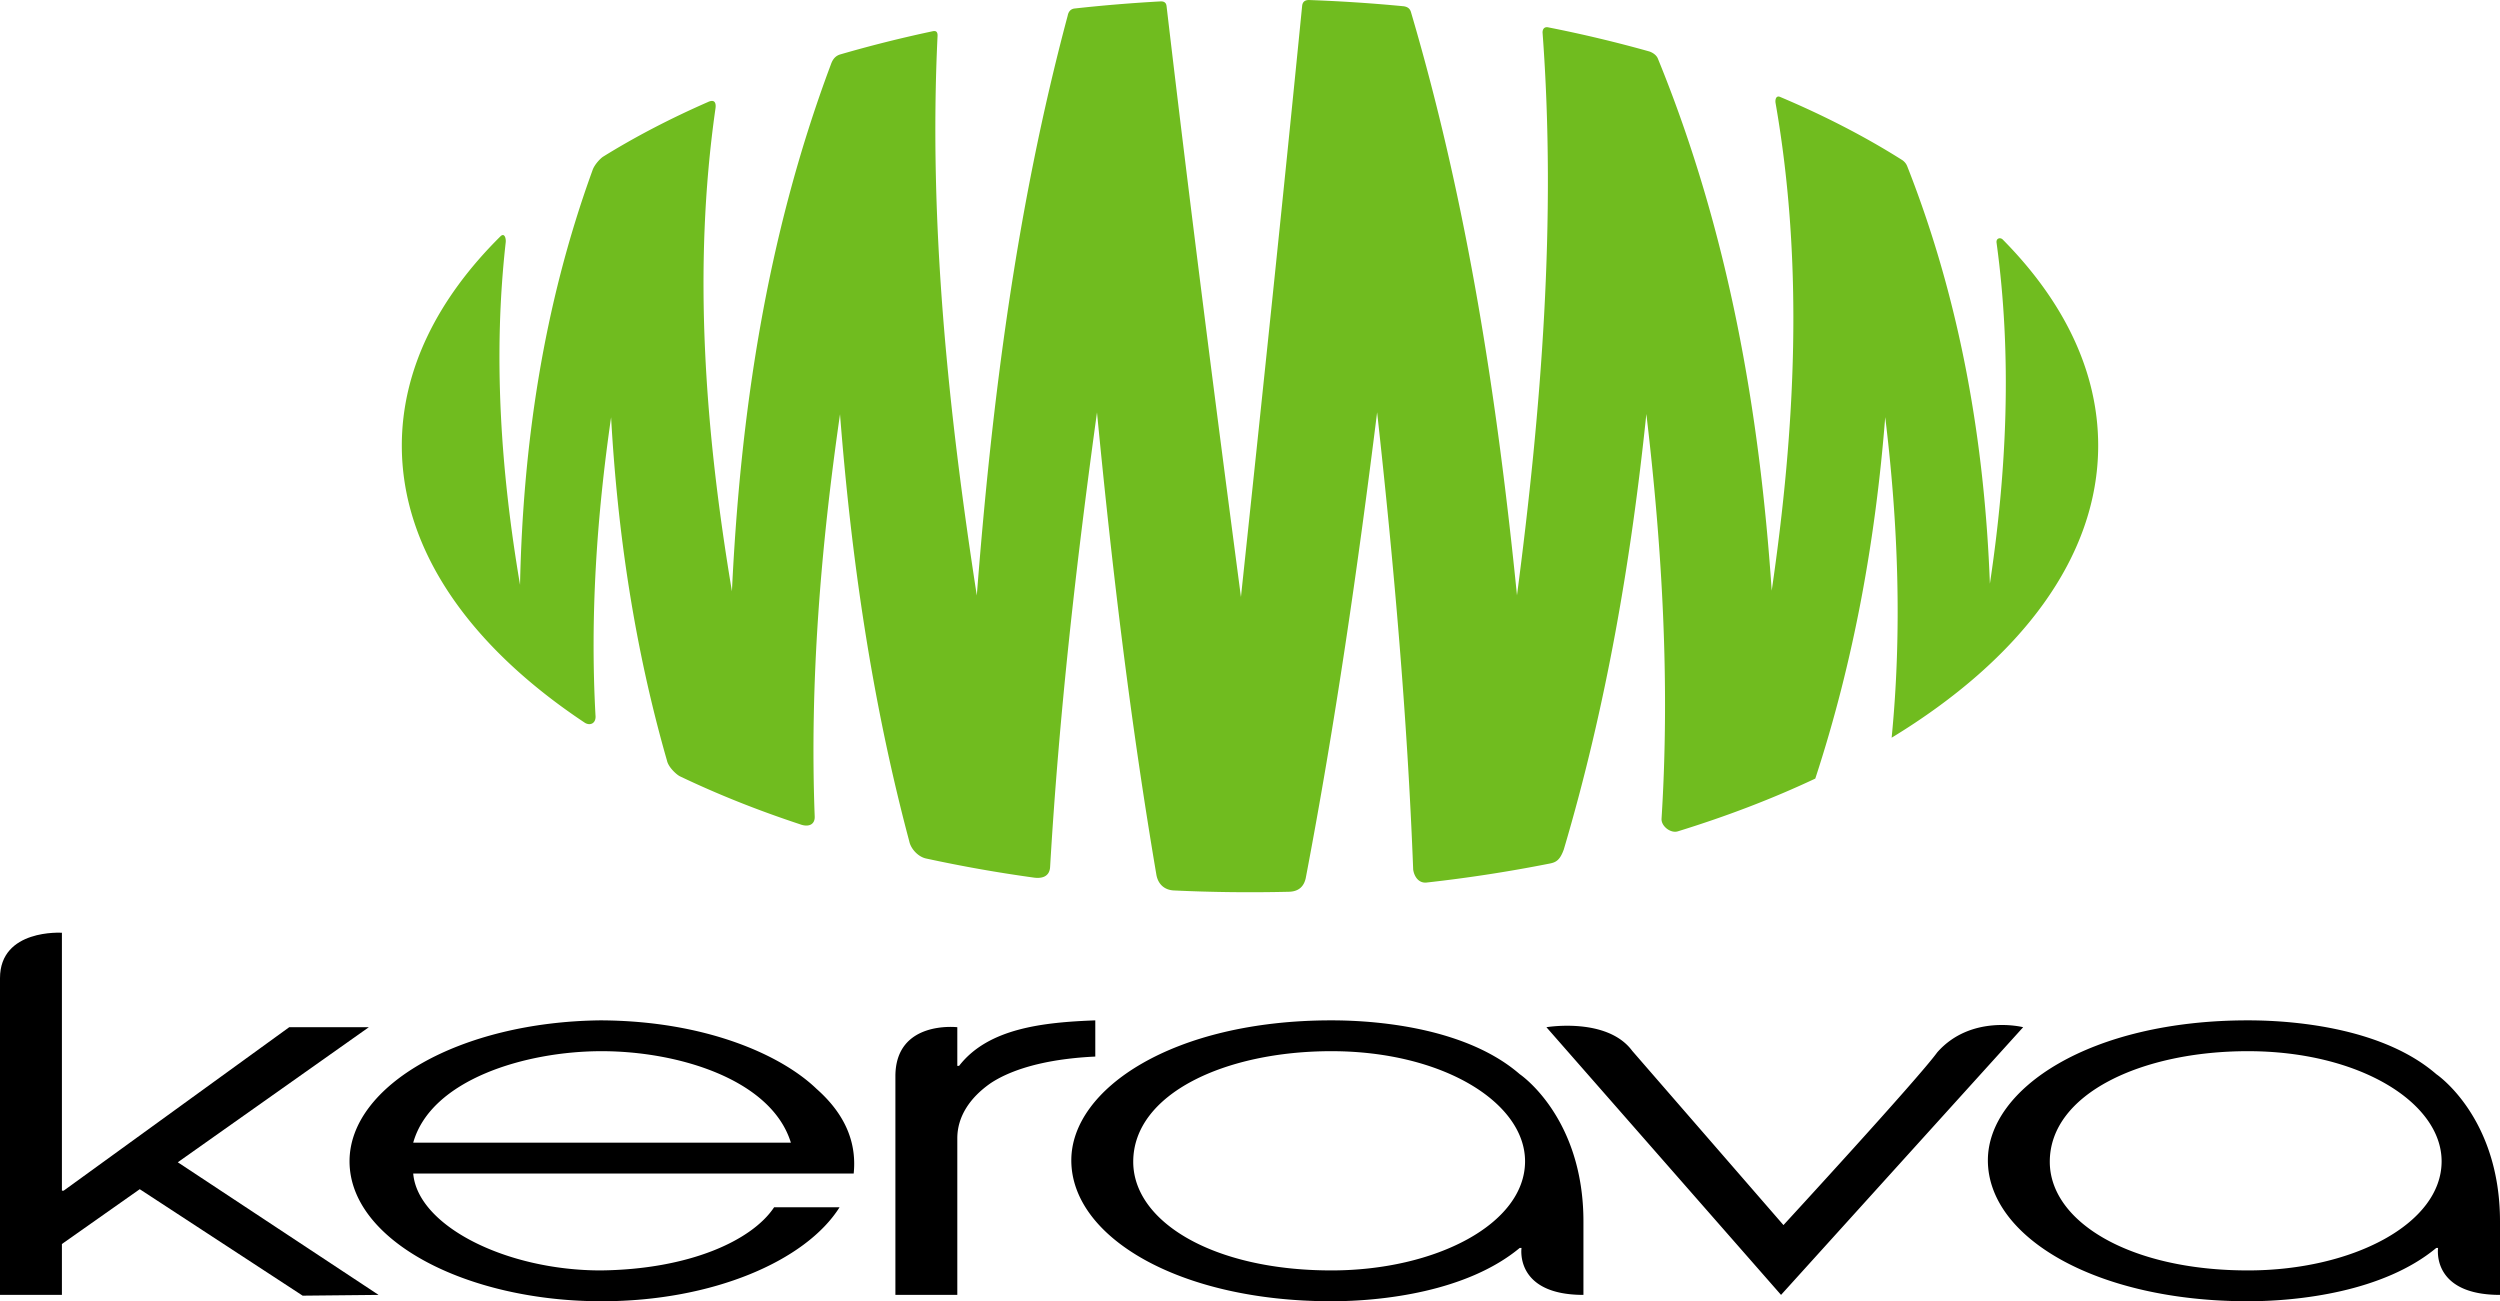
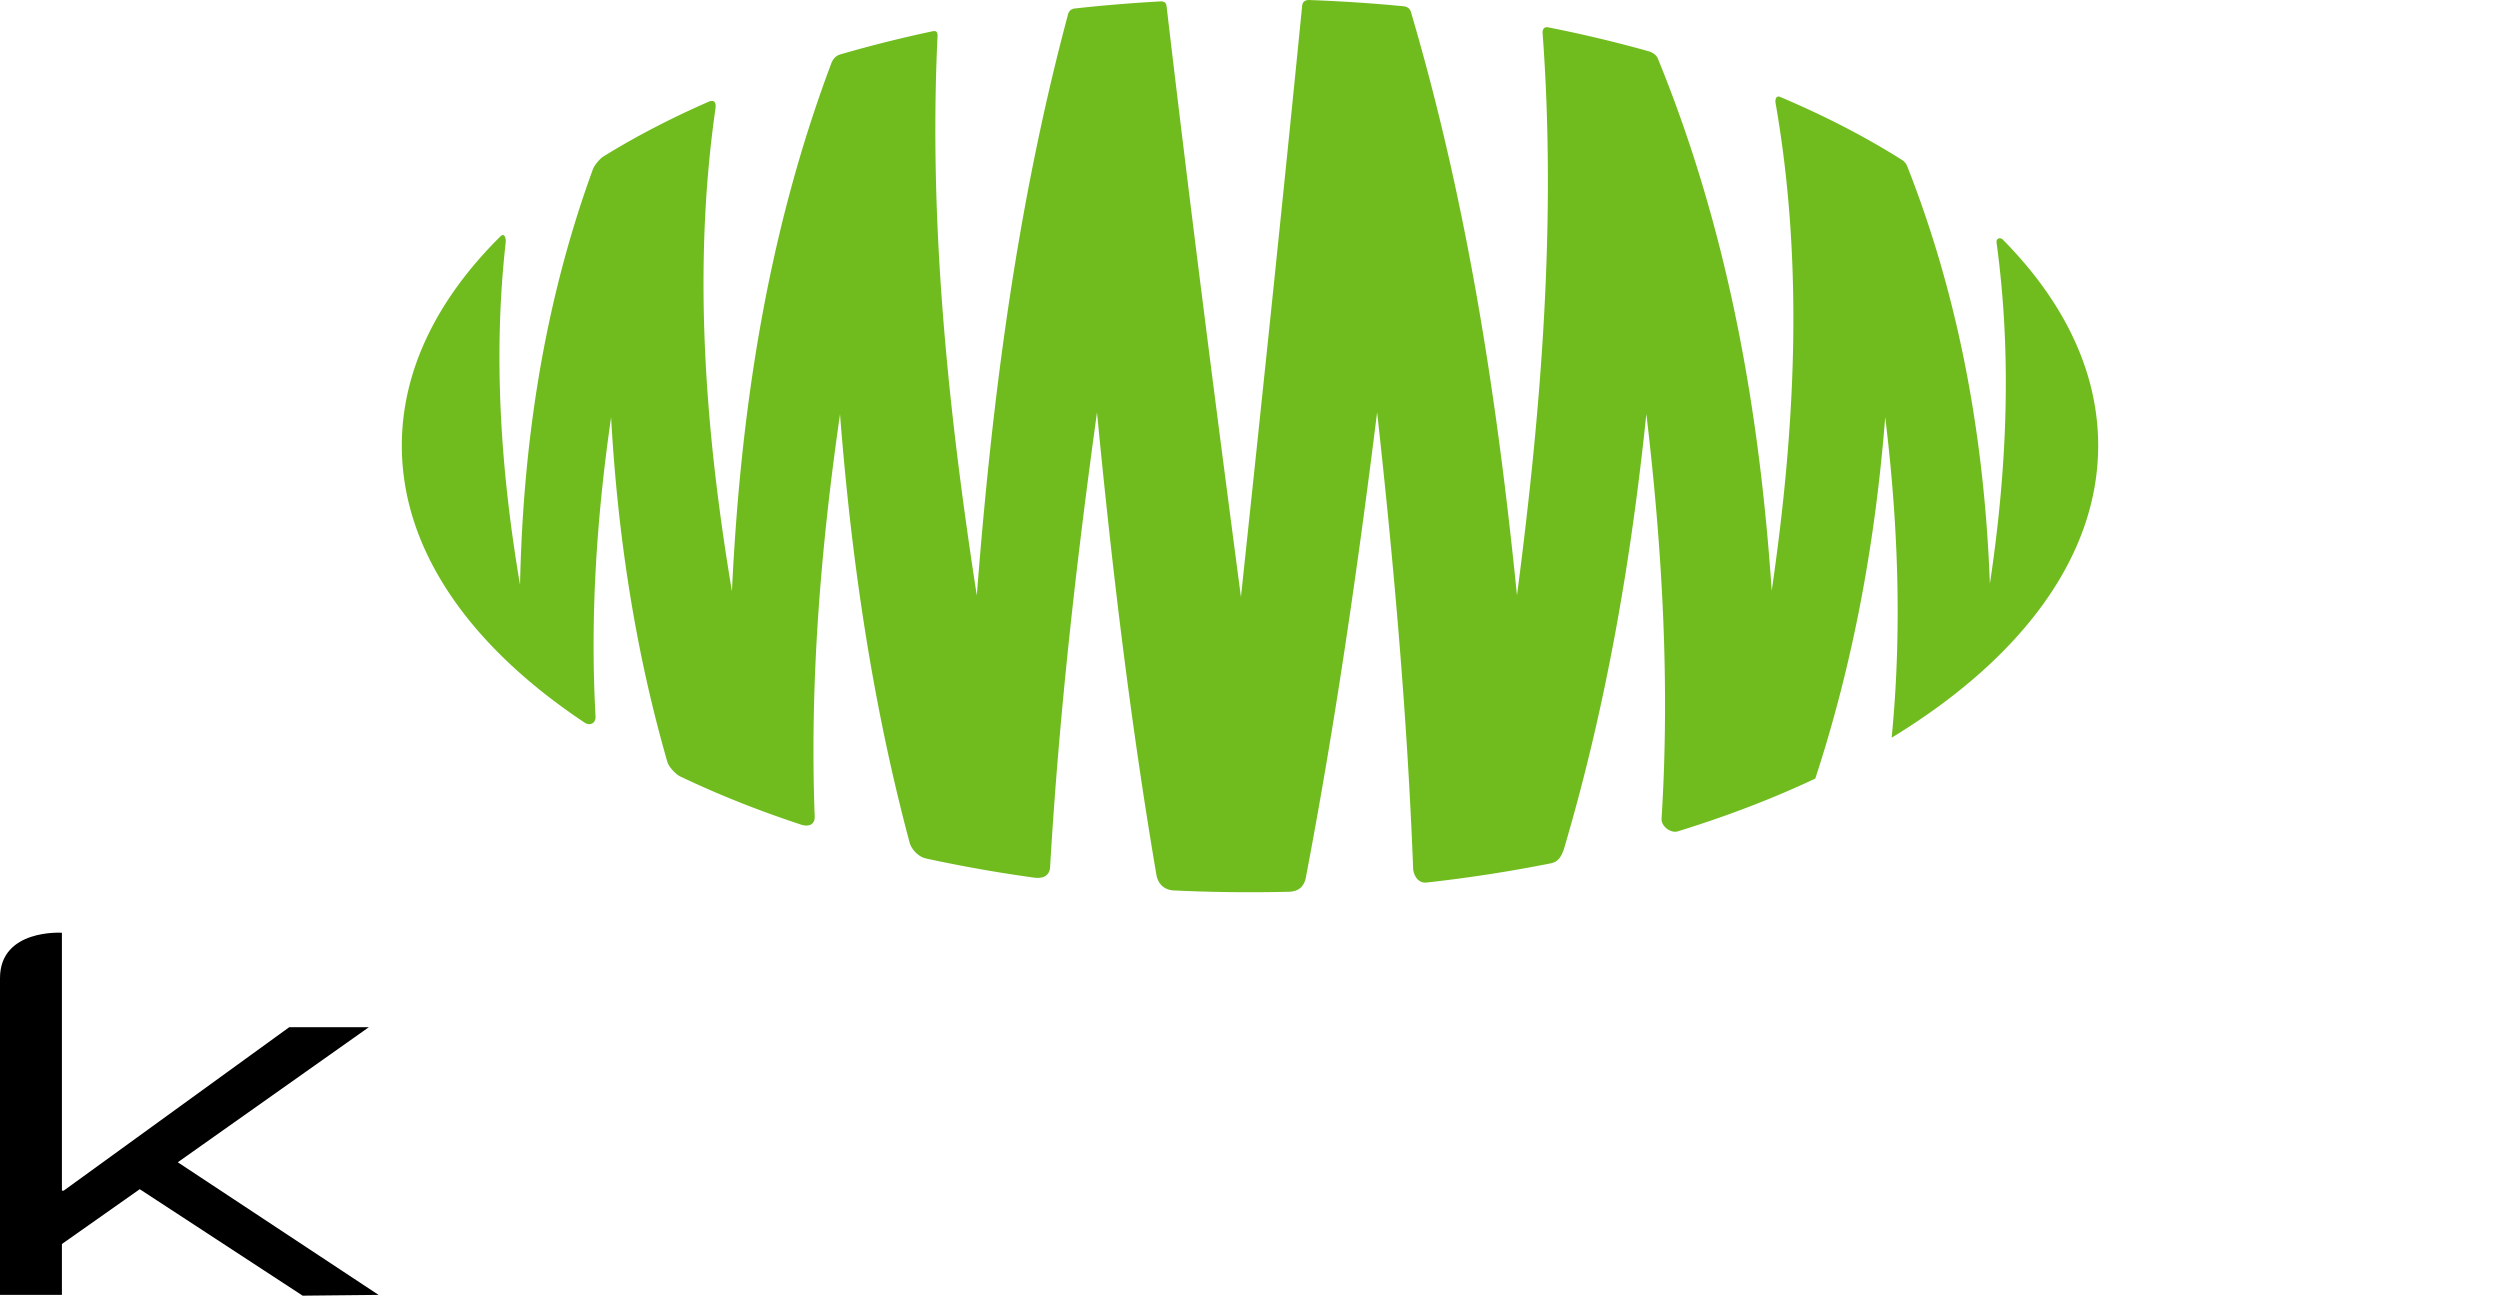
<svg xmlns="http://www.w3.org/2000/svg" height="177.012" width="340.08">
  <path clip-rule="evenodd" d="M0 176.147h8.422v-6.923l10.588-7.456 22.161 14.484 10.325-.105-27.312-18.041 25.989-18.373H39.344L8.663 161.968h-.241v-35.083S0 126.327 0 133.06z" fill-rule="evenodd" />
-   <path clip-rule="evenodd" d="M116.129 159.638c.361-3.528-.602-7.589-5.053-11.517-4.693-4.527-14.92-9.253-29.358-9.32-19.131.2-34.17 8.854-34.17 19.172 0 10.784 15.882 19.039 34.291 19.039 15.16 0 27.794-5.525 32.366-12.781h-8.903c-3.008 4.527-11.551 8.454-23.583 8.587-12.874 0-24.906-6.058-25.508-13.181h59.918zm-59.919-4.194c2.407-8.588 15.281-12.449 25.628-12.449 10.468 0 23.102 3.861 25.749 12.449zm65.593 20.703h8.422v-21.302c0-2.929 1.685-5.525 4.572-7.522 2.406-1.578 5.801-2.644 9.796-3.199a47.456 47.456 0 0 1 4.402-.396v-4.926c-7.099.266-14.559 1.065-18.529 6.191h-.241v-5.259s-8.422-.992-8.422 6.675zm120.476 0l32.935-36.414s-7.08-1.802-11.685 3.418c-2.61 3.602-20.921 23.499-20.921 23.499l-20.573-23.699c-3.413-4.617-11.672-3.217-11.672-3.217zm97.801-9.984c0-14.233-8.663-20.039-8.663-20.039-6.979-6.058-18.529-7.323-25.628-7.323-21.537 0-35.374 9.32-35.374 19.039 0 10.451 14.679 19.172 35.374 19.172 6.858 0 18.409-1.265 25.628-7.256h.241s-.975 6.391 8.422 6.391zm-61.243-8.123c0-9.253 12.513-15.045 26.951-15.045 15.16 0 26.35 6.99 26.35 14.979 0 8.521-12.152 14.845-26.35 14.845-16.122-.001-26.951-6.657-26.951-14.779zm-124.681 0c0-9.253 12.513-15.045 26.951-15.045 15.16 0 26.35 6.99 26.35 14.979 0 8.521-12.152 14.845-26.35 14.845-16.123-.001-26.951-6.657-26.951-14.779zm61.242 8.123c0-14.233-8.663-20.039-8.663-20.039-6.979-6.058-18.529-7.323-25.628-7.323-21.537 0-35.374 9.32-35.374 19.039 0 10.451 14.679 19.172 35.374 19.172 6.858 0 18.409-1.265 25.628-7.256h.241s-.975 6.391 8.422 6.391z" fill-rule="evenodd" />
  <path d="M54.66 60.614c0-10.278 4.846-19.96 13.401-28.447.555-.563.795.236.731.81-1.741 15.509-.668 31.164 1.95 46.587.385-18.869 3.13-37.869 9.839-56.343.254-.826 1.129-1.701 1.461-1.907 4.325-2.683 9.085-5.166 14.222-7.417 1.132-.545 1.133.376 1.066.839-3.125 21.838-1.408 43.943 2.236 65.696 1.132-23.963 4.647-48.103 13.42-71.555.152-.408.394-1.187 1.292-1.467a175.43 175.43 0 0 1 12.616-3.163c.655-.146.655.407.642.683-1.216 25.377 1.437 50.824 5.341 76.077 2.036-26.354 5.384-52.771 12.357-78.851.027-.101.114-.869.897-.993 3.854-.428 7.78-.754 11.766-.974.702-.016.769.444.797.685 3.143 26.788 6.584 53.563 10.114 80.333 2.849-26.791 5.664-53.583 8.322-80.381.028-.284.135-.859 1.001-.821 4.295.157 8.526.438 12.679.835.995.076 1.091.69 1.179.99 7.692 26.15 11.697 52.678 14.369 79.152 3.326-25.415 5.371-51.015 3.482-76.509-.023-.305.094-.906.804-.745a179.12 179.12 0 0 1 13.745 3.28c.735.271 1.032.711 1.128.947 9.671 23.667 13.846 48.113 15.493 72.395 3.208-21.991 4.374-44.328.523-66.339-.068-.391.029-1.112.673-.803 6.058 2.561 11.615 5.437 16.581 8.581.492.36.62.731.708.957 7.279 18.538 10.481 37.655 11.194 56.662 2.311-15.368 3.019-30.95.911-46.362-.104-.645.508-.804.85-.448 8.286 8.383 12.97 17.911 12.97 28.015 0 15.194-10.59 29.085-28.096 39.739 1.43-14.516.89-29.118-.874-43.613-1.296 16.482-4.204 32.973-9.512 49.173-5.746 2.707-12.01 5.115-18.704 7.178-.972.301-2.273-.702-2.21-1.722 1.154-18.347.102-36.753-2.067-55.052-2.064 19.826-5.432 39.666-11.231 59.244-.484 1.333-.966 1.718-1.827 1.893a199.269 199.269 0 0 1-16.861 2.604c-1.103.103-1.681-.898-1.8-1.767-.797-20.753-2.621-41.494-4.906-62.206-2.635 21.15-5.689 42.292-9.71 63.369-.377 1.718-1.684 1.842-2.354 1.858a221.613 221.613 0 0 1-15.595-.181c-1.109-.055-2.073-.682-2.356-2.069-3.558-20.942-6.067-41.949-8.09-62.96-2.843 20.569-5.165 41.177-6.376 61.806-.074 1.589-1.502 1.573-2.199 1.477a193.532 193.532 0 0 1-14.684-2.602c-1.052-.227-2.064-1.288-2.28-2.344-5.122-19.22-7.907-38.667-9.418-58.091-2.623 18.158-4.131 36.433-3.446 54.668.076 1.202-.888 1.539-2 1.11-5.811-1.919-11.274-4.104-16.328-6.521-.446-.213-1.573-1.221-1.768-2.149C86.304 88.039 84 72.394 83.129 56.769c-1.952 13.453-2.863 27.007-2.125 40.514.125 1.1-.696 1.479-1.42 1.054C63.979 87.974 54.66 74.867 54.66 60.614z" fill="#70bc1f" />
</svg>